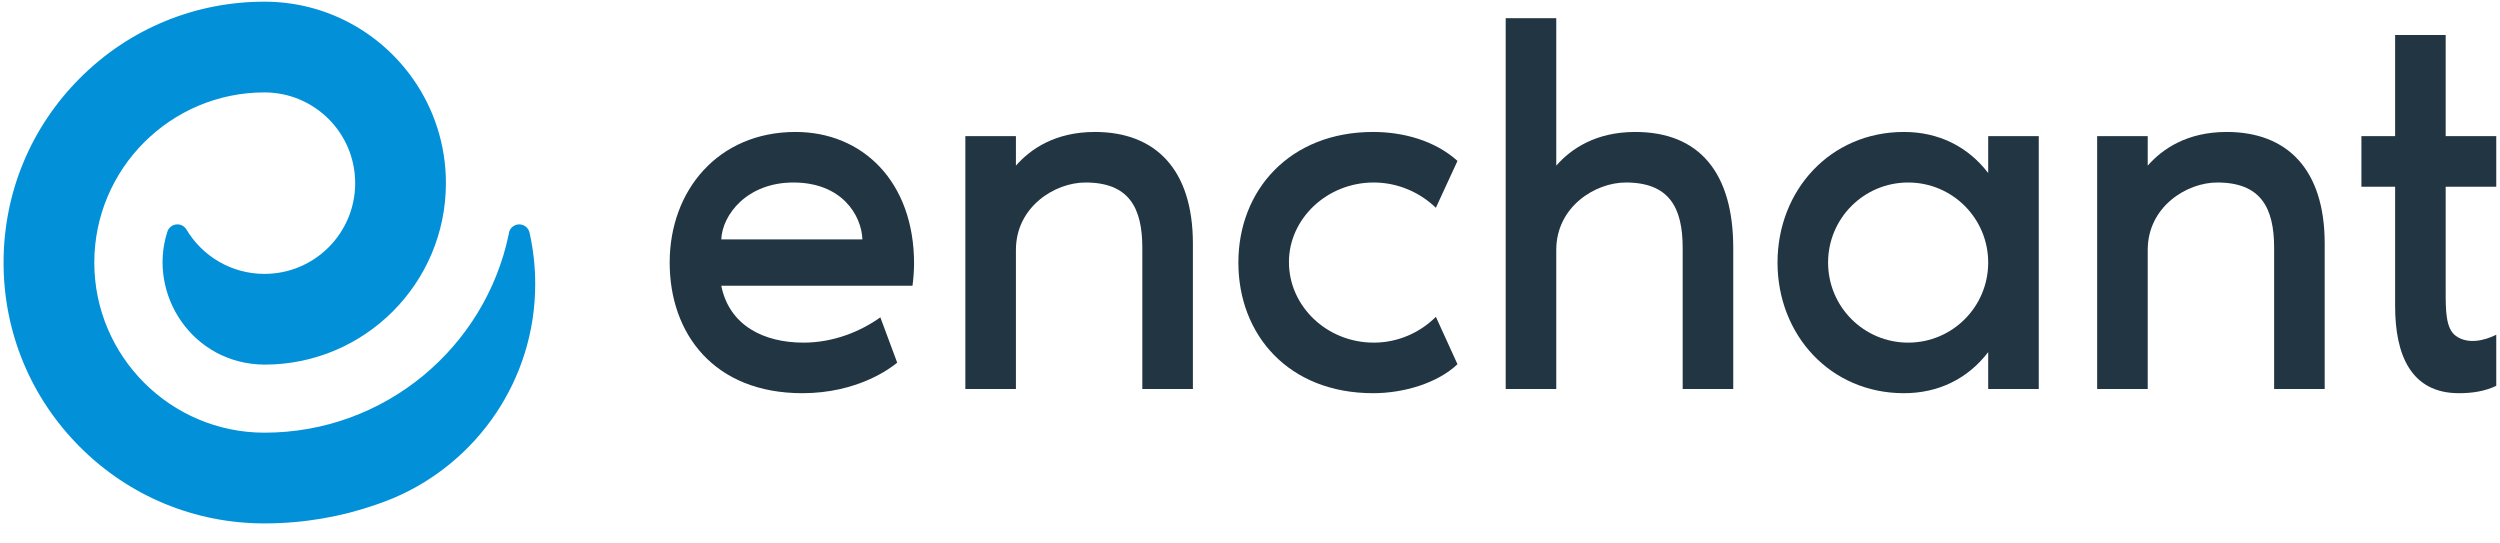
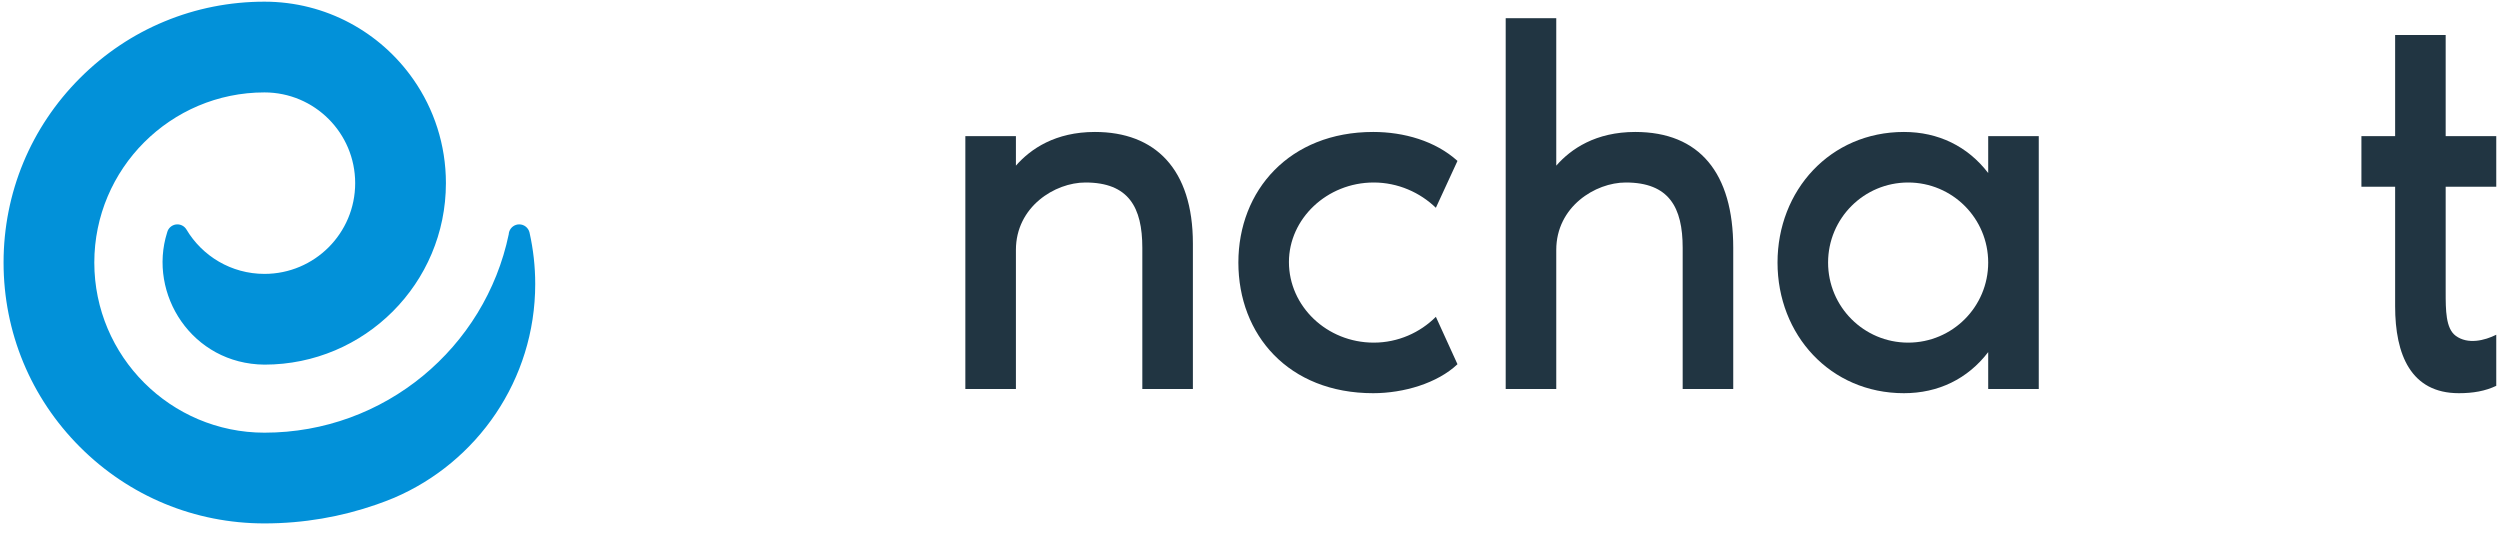
<svg xmlns="http://www.w3.org/2000/svg" width="115" height="25" viewBox="0 0 115 25" fill="none">
  <g clip-path="url(#clip0_677_8800)">
-     <path d="M41.974 13.144H33.179C33.542 14.962 35.117 15.761 36.959 15.761C38.34 15.761 39.575 15.252 40.496 14.598L41.271 16.682C40.956 16.948 39.43 18.087 36.91 18.087C32.84 18.087 30.805 15.349 30.805 12.078C30.805 8.759 33.034 6.07 36.595 6.07C39.672 6.07 42.047 8.347 42.047 12.127C42.047 12.369 42.022 12.829 41.974 13.144ZM39.672 11.012C39.624 9.874 38.703 8.395 36.498 8.395C34.366 8.395 33.227 9.874 33.179 11.012H39.672Z" fill="#213542" />
    <path d="M54.873 11.206V17.893H52.547V11.4C52.547 9.534 51.917 8.395 49.93 8.395C48.525 8.395 46.732 9.51 46.732 11.497V17.893H44.406V6.263H46.732V7.62C47.411 6.845 48.549 6.07 50.366 6.07C53.129 6.07 54.873 7.765 54.873 11.206Z" fill="#213542" />
    <path d="M63.167 6.07C64.573 6.07 66.026 6.481 67.044 7.402L66.05 9.558C65.323 8.855 64.306 8.395 63.192 8.395C61.035 8.395 59.291 10.067 59.291 12.054C59.291 14.089 61.035 15.761 63.192 15.761C64.306 15.761 65.324 15.301 66.05 14.573L67.044 16.754C66.123 17.626 64.573 18.087 63.167 18.087C59.266 18.087 56.965 15.397 56.965 12.078C56.965 8.759 59.315 6.07 63.167 6.07Z" fill="#213542" />
    <path d="M79.729 11.4V17.893H77.403V11.4C77.403 9.534 76.773 8.395 74.786 8.395C73.381 8.395 71.588 9.51 71.588 11.497V17.893H69.262V0.836H71.588V7.62C72.266 6.845 73.405 6.07 75.222 6.07C78.178 6.07 79.729 7.96 79.729 11.4Z" fill="#213542" />
    <path d="M93.783 6.263V17.893H91.457V16.197C90.512 17.433 89.155 18.087 87.581 18.087C84.188 18.087 81.766 15.398 81.766 12.078C81.766 8.759 84.188 6.07 87.581 6.07C89.155 6.07 90.512 6.724 91.457 7.96V6.263H93.783ZM91.457 12.078C91.457 10.043 89.81 8.395 87.775 8.395C85.739 8.395 84.092 10.043 84.092 12.078C84.092 14.113 85.739 15.761 87.775 15.761C89.81 15.761 91.457 14.113 91.457 12.078Z" fill="#213542" />
-     <path d="M106.936 11.206V17.893H104.61V11.4C104.61 9.534 103.98 8.395 101.993 8.395C100.588 8.395 98.795 9.51 98.795 11.497V17.893H96.469V6.263H98.795V7.62C99.473 6.845 100.612 6.07 102.429 6.07C105.191 6.07 106.936 7.765 106.936 11.206Z" fill="#213542" />
    <path d="M110.176 8.589H108.625V6.263H110.176V1.611H112.501V6.263H114.828V8.589H112.501V13.435C112.501 14.259 112.501 15.107 112.962 15.446C113.519 15.858 114.295 15.664 114.828 15.398V17.748C114.319 17.99 113.761 18.087 113.107 18.087C110.903 18.087 110.176 16.318 110.176 14.089V8.589Z" fill="#213542" />
    <path d="M24.36 10.708C24.358 10.7 24.357 10.693 24.355 10.685C24.3 10.476 24.111 10.321 23.885 10.321C23.673 10.321 23.493 10.457 23.427 10.647C23.413 10.688 23.404 10.731 23.402 10.776C22.316 15.987 17.698 19.903 12.165 19.903C10.007 19.903 8.05 19.025 6.633 17.608C5.216 16.192 4.338 14.235 4.338 12.077C4.338 7.762 7.849 4.251 12.165 4.251C13.317 4.251 14.361 4.718 15.116 5.474C15.871 6.229 16.338 7.273 16.338 8.425C16.338 10.73 14.47 12.599 12.165 12.599C10.638 12.599 9.302 11.779 8.575 10.555C8.49 10.415 8.335 10.321 8.16 10.321C7.959 10.321 7.787 10.444 7.713 10.618C7.703 10.643 7.694 10.669 7.688 10.695C6.795 13.521 8.83 16.745 12.165 16.773C16.774 16.773 20.512 13.035 20.512 8.425C20.512 6.652 19.96 5.008 19.017 3.657C17.509 1.492 15.002 0.077 12.165 0.077C10.562 0.077 9.007 0.389 7.57 0.985C6.132 1.579 4.812 2.458 3.679 3.592C1.413 5.859 0.164 8.872 0.164 12.078C0.164 15.282 1.413 18.296 3.679 20.562C5.946 22.829 8.959 24.077 12.165 24.077C13.966 24.077 15.696 23.772 17.307 23.212C17.587 23.115 17.862 23.01 18.134 22.897C21.948 21.263 24.62 17.475 24.62 13.063C24.62 12.254 24.53 11.466 24.36 10.708Z" fill="#0291D9" />
  </g>
  <defs>
    <clipPath id="clip0_677_8800">
      <rect width="114.669" height="24" fill="white" transform="translate(0.164 0.077)" />
    </clipPath>
  </defs>
</svg>